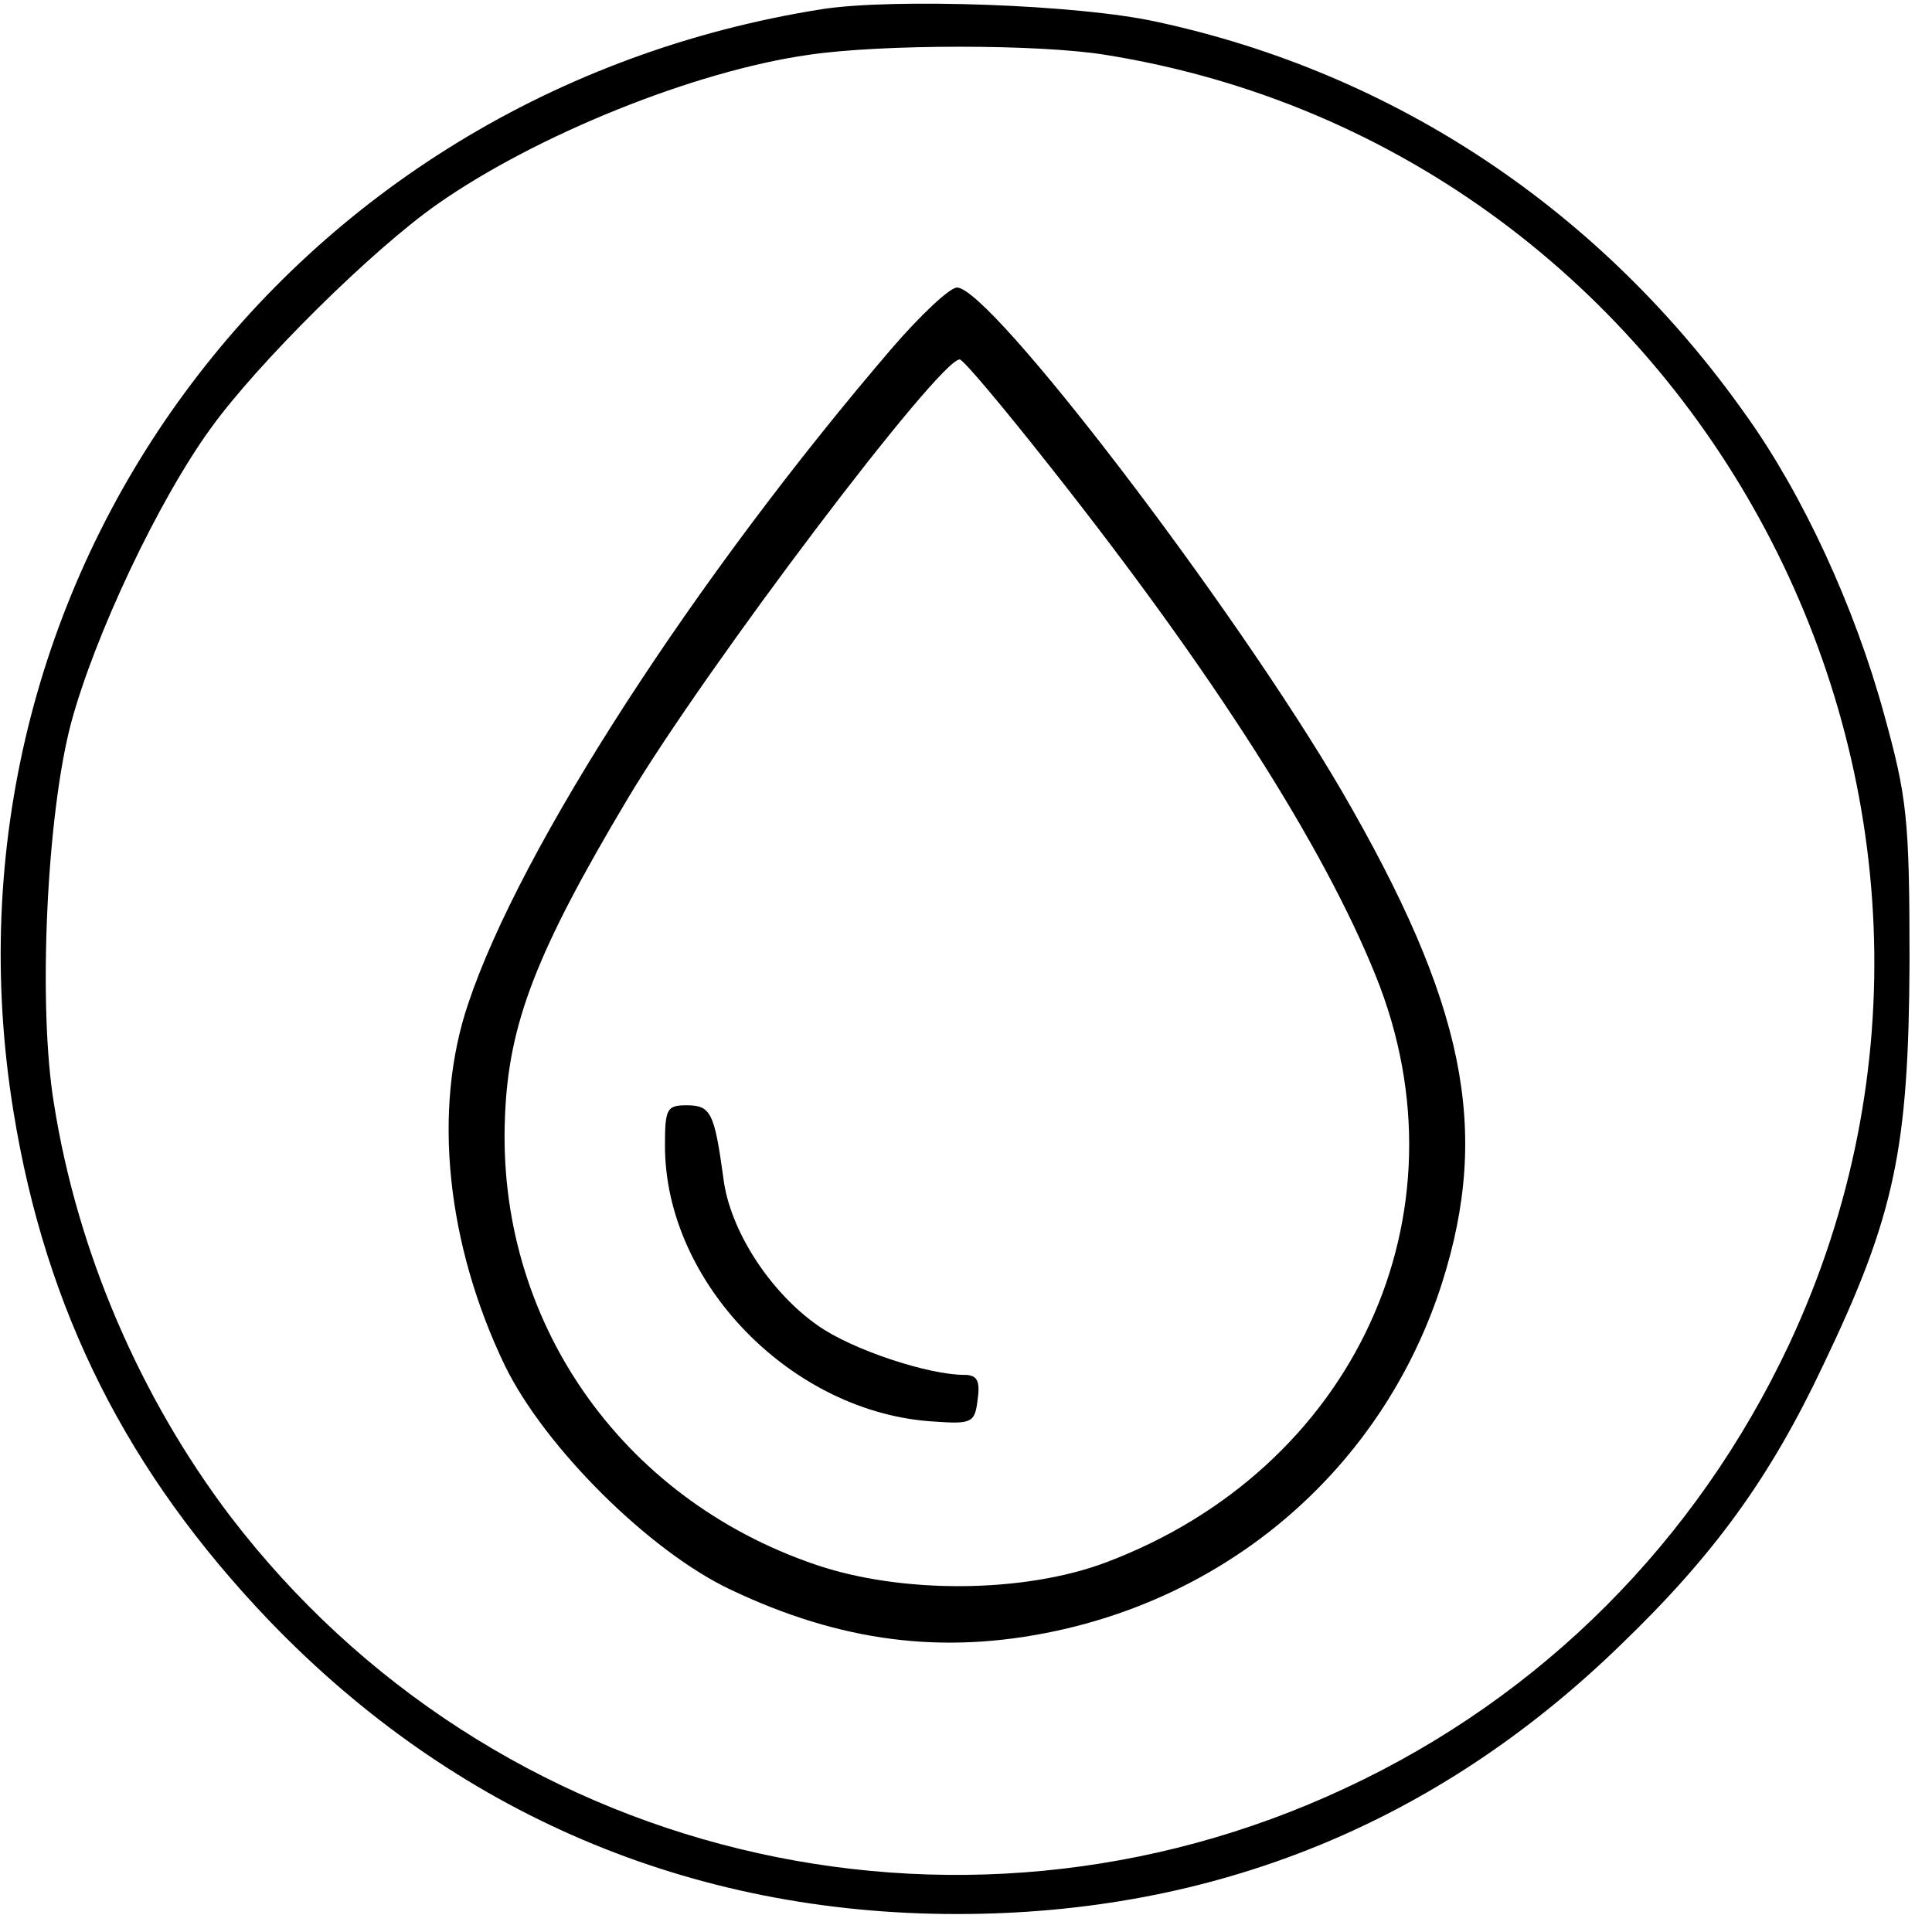
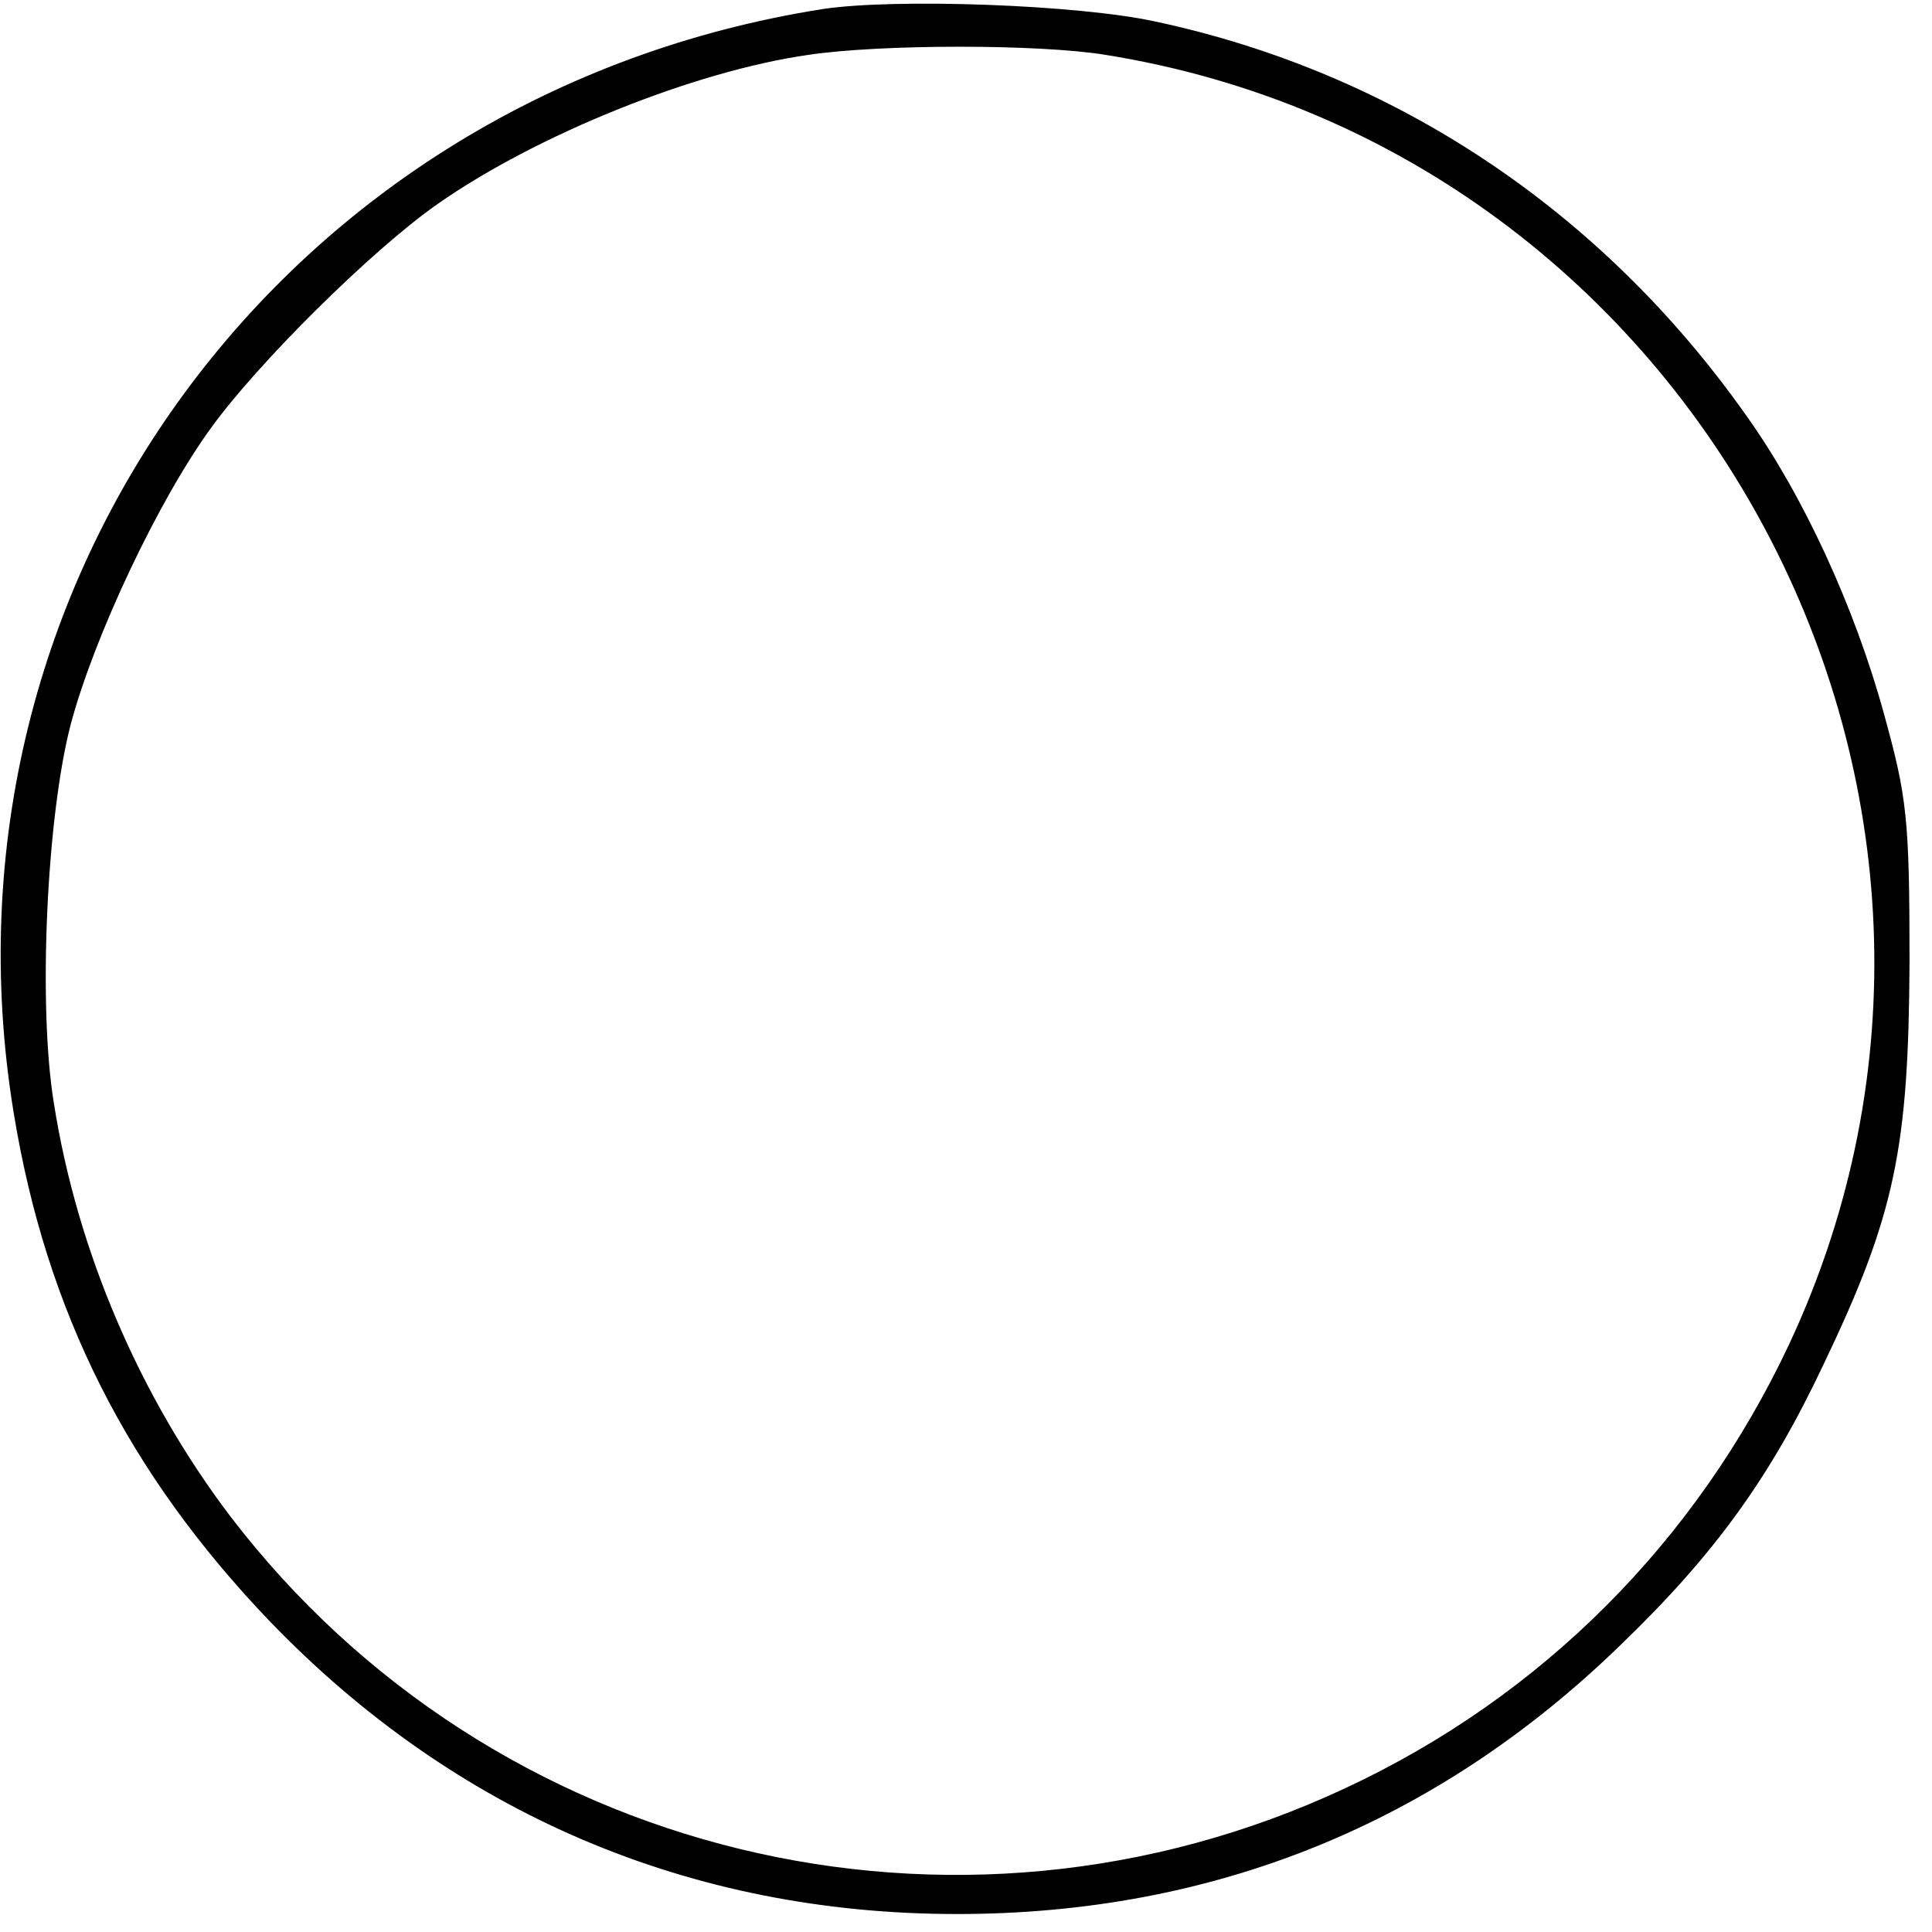
<svg xmlns="http://www.w3.org/2000/svg" width="215pt" height="215pt" viewBox="0 0 215 215" preserveAspectRatio="xMidYMid meet">
  <g transform="translate(0,215) scale(0.1,-0.1)" fill="#000000" stroke="none">
    <path d="M916 2140 c-598 -94 -997 -637 -901 -1227 36 -222 127 -402 285 -567 206 -214 468 -326 765 -326 285 0 533 100 738 299 105 101 167 187 226 312 80 167 95 241 96 449 0 160 -3 183 -28 274 -33 121 -91 246 -154 334 -161 228 -391 381 -657 438 -87 19 -290 26 -370 14z m314 -51 c662 -106 1045 -828 761 -1435 -103 -219 -275 -392 -494 -494 -434 -203 -950 -78 -1241 303 -100 132 -170 294 -196 459 -18 109 -8 321 19 423 26 97 97 248 156 329 52 72 179 198 252 249 110 77 286 148 413 166 81 12 256 12 330 0z" />
-     <path d="M993 1763 c-218 -254 -414 -556 -472 -730 -40 -118 -24 -268 41 -403 44 -90 160 -206 251 -249 122 -58 236 -73 362 -46 205 44 367 190 430 388 54 171 25 311 -112 547 -121 207 -391 560 -428 560 -8 0 -40 -30 -72 -67z m177 -134 c181 -229 303 -421 361 -565 107 -265 -24 -549 -301 -653 -91 -34 -227 -35 -323 -2 -217 74 -355 273 -345 499 4 103 35 183 137 354 88 147 346 488 369 488 4 0 50 -55 102 -121z" />
-     <path d="M740 875 c0 -153 142 -298 300 -307 42 -3 45 -1 48 25 3 21 -1 27 -15 27 -40 0 -125 28 -163 55 -53 37 -98 106 -105 164 -10 73 -14 81 -41 81 -22 0 -24 -4 -24 -45z" />
  </g>
</svg>